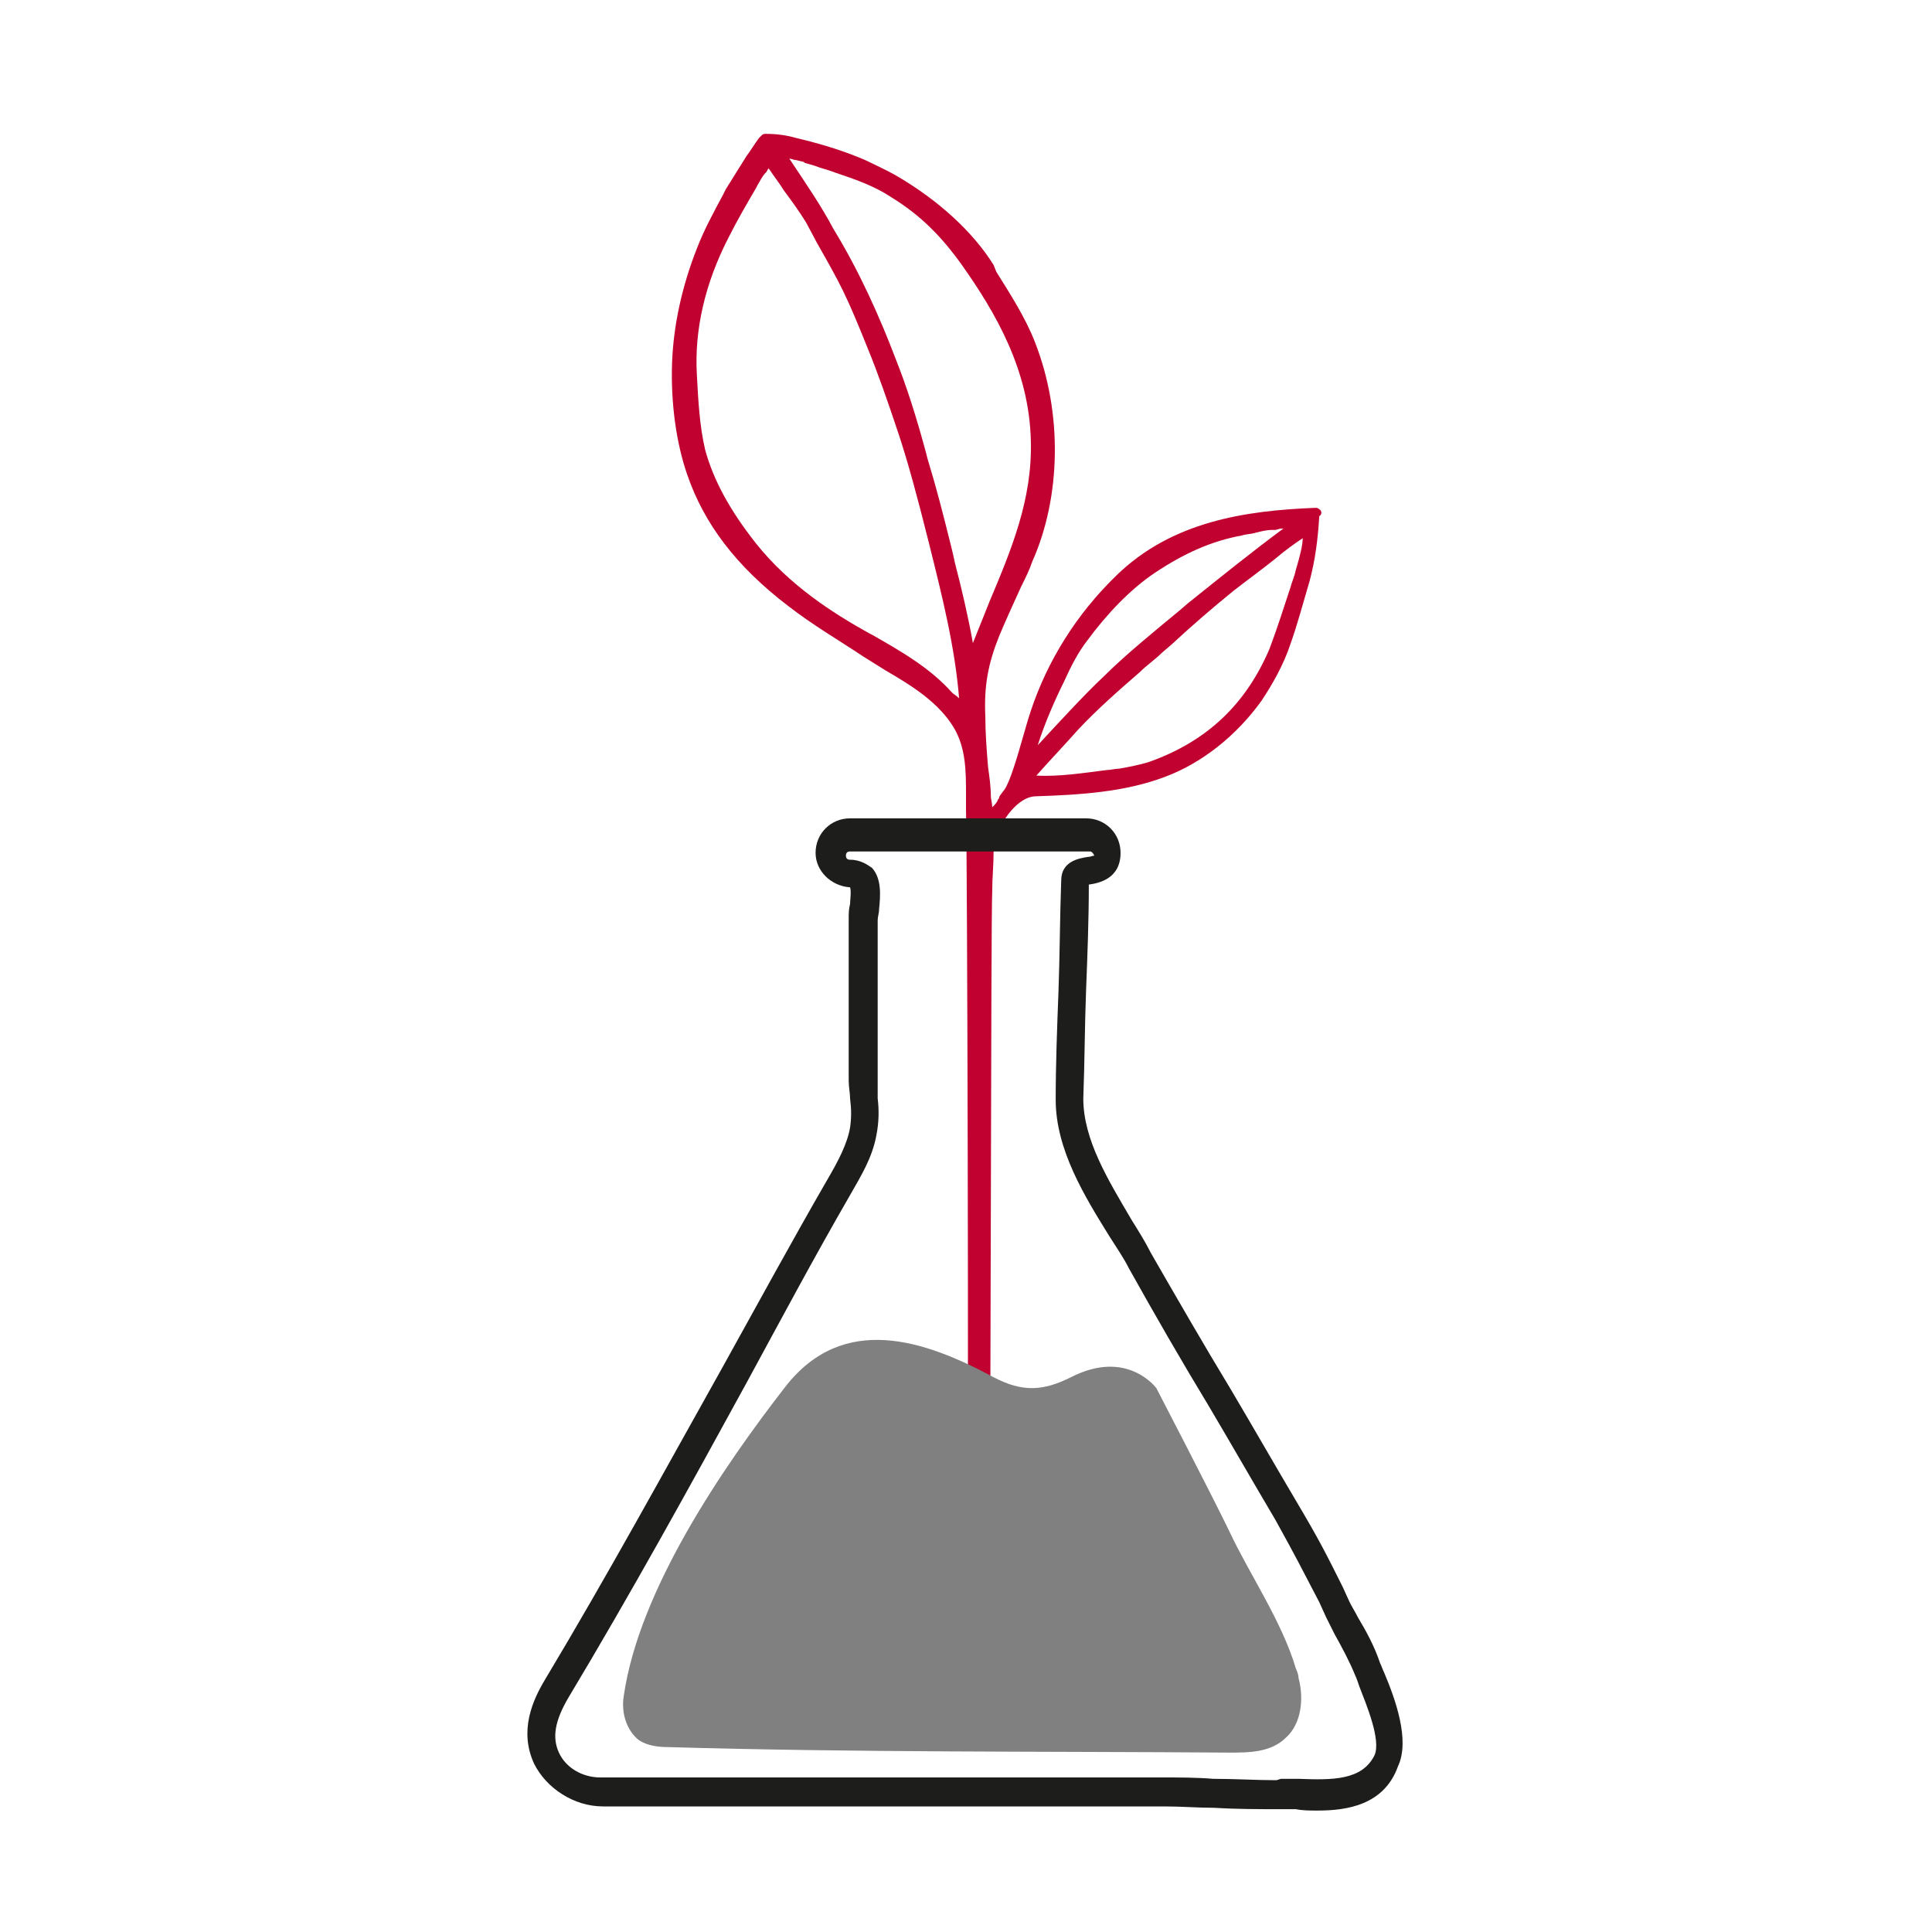
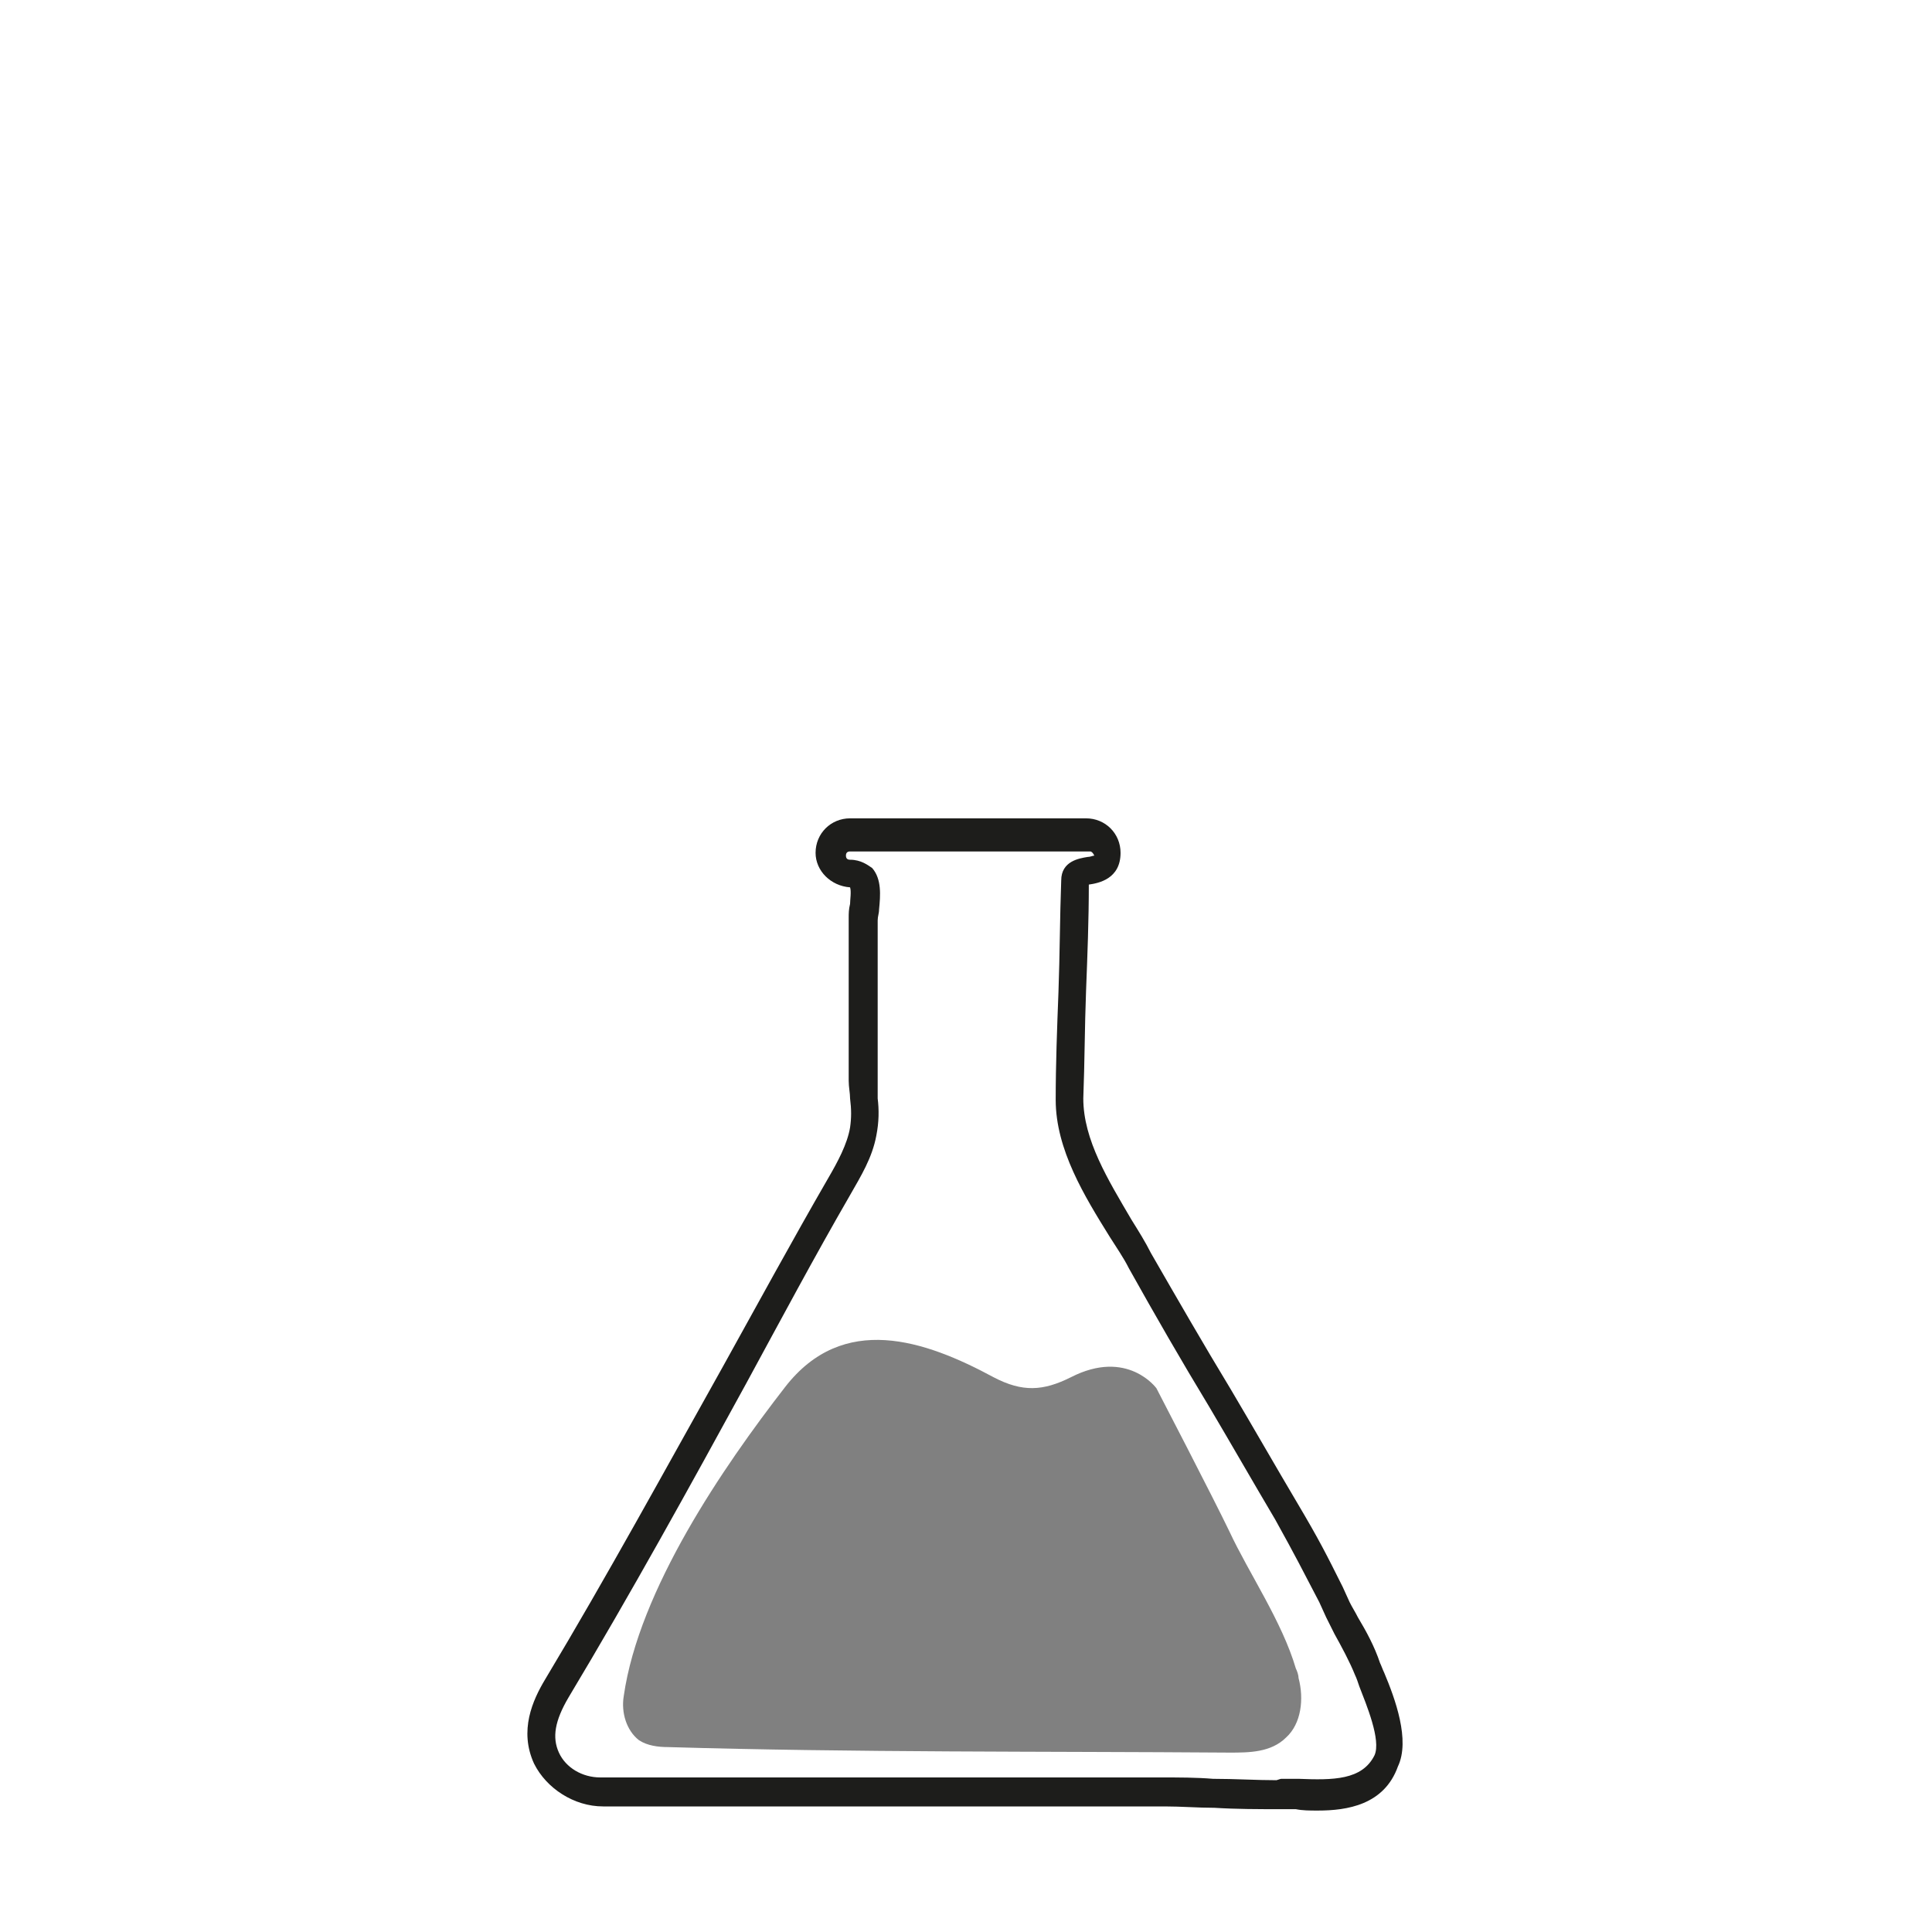
<svg xmlns="http://www.w3.org/2000/svg" version="1.1" id="Calque_1" x="0px" y="0px" viewBox="0 0 140 140" style="enable-background:new 0 0 140 140;" xml:space="preserve">
  <style type="text/css">
	.st0{fill:#C10230;}
	.st1{fill:#1D1D1B;}
	.st2{fill:#808080;}
</style>
  <g>
-     <path class="st0" d="M95.6,36.9L95.6,36.9c-0.1-0.1-0.2-0.1-0.3-0.1c-5.1,0.2-10.4,1-14.4,4.9c-2.9,2.8-5,6.2-6.2,9.8   c-0.2,0.6-0.4,1.3-0.6,2c-0.4,1.4-0.9,3.1-1.3,3.7c-0.3,0.4-0.4,0.5-0.4,0.6c0,0.1-0.1,0.1-0.1,0.2c-0.1,0.2-0.2,0.3-0.4,0.5   c0-0.3-0.1-0.6-0.1-0.8c0-0.7-0.1-1.4-0.2-2.1c-0.1-1.2-0.2-2.5-0.2-3.7c-0.1-2.2,0.2-3.8,1-5.8c0.5-1.2,1.1-2.5,1.6-3.6   c0.3-0.6,0.6-1.2,0.8-1.8c2.1-4.7,2.2-10.8,0.2-15.9c-0.7-1.8-1.8-3.5-2.8-5.1L72,19.2c-1.5-2.4-4-4.7-7.1-6.5   c-0.7-0.4-1.6-0.8-2.2-1.1c-1.4-0.6-2.9-1.1-5-1.6c-0.7-0.2-1.4-0.3-2.2-0.3c-0.1,0-0.2,0-0.3,0.1c-0.1,0.1-0.1,0.1-0.2,0.2   c-0.3,0.4-0.6,0.9-0.9,1.3c-0.5,0.8-1,1.6-1.5,2.4l-0.2,0.4c-0.7,1.3-1.4,2.6-1.9,3.9c-1.1,2.8-1.7,5.6-1.8,8.3   c-0.1,2.9,0.3,5.8,1.1,8.1c1.2,3.5,3.5,6.6,7.3,9.5c1.8,1.4,3.7,2.5,5.5,3.7l1.6,1c1.9,1.1,3.8,2.3,4.9,4.1   c0.9,1.5,0.9,3.2,0.9,4.9c0,0.4,0,0.7,0,1.1c0.1,2.9,0.2,47.6,0.1,50.5l0,0.1l1.6,2.2l0-0.7c0.1-1.5,0.1-44.7,0.2-46.2   c0-1,0.1-1.9,0.1-2.9c0-0.3,0-0.6,0.1-0.9c0.4-1.2,1.6-3.1,3-3.1c3.1-0.1,6.4-0.3,9.3-1.4c2.7-1,5.2-3,7-5.5   c0.8-1.2,1.6-2.6,2.1-4.1c0.5-1.4,0.9-2.9,1.4-4.6c0.4-1.5,0.6-3,0.7-4.7C95.8,37.3,95.8,37,95.6,36.9z M86.1,43.7l-0.7,0.6   c-1.7,1.4-3.9,3.2-5.4,4.7c-1.4,1.3-3.5,3.6-4.8,5c0.5-1.6,1.3-3.4,1.9-4.6c0.5-1.1,1-2.1,1.7-3c1.4-1.9,3.1-3.7,4.9-4.9   c2.1-1.4,4.1-2.3,6.3-2.7c0.3-0.1,0.7-0.1,1-0.2c0.4-0.1,0.8-0.2,1.2-0.2c0.1,0,0.1,0,0.2,0c0.1,0,0.3-0.1,0.5-0.1c0,0,0.1,0,0.1,0   C90.7,40,88.6,41.7,86.1,43.7z M78.1,52.9c1.4-1.5,3-2.9,4.5-4.2c0.5-0.5,1.1-0.9,1.6-1.4l0.7-0.6c1.4-1.3,2.9-2.6,4.5-3.9   c0.9-0.7,2-1.5,3-2.3c0.7-0.6,1.4-1.1,2-1.5c0,0.5-0.2,1.3-0.5,2.3c-0.1,0.5-0.3,0.9-0.4,1.3C93,44.1,92.6,45.4,92,47   c-1.7,4-4.5,6.7-8.7,8.2c-0.6,0.2-1.6,0.4-2.2,0.5c-0.3,0-0.6,0.1-0.9,0.1c-1.6,0.2-3.5,0.5-5.1,0.4C75.8,55.4,77.4,53.7,78.1,52.9   z M57.2,11.5c0.2,0,0.3,0.1,0.5,0.1c0.3,0.1,0.6,0.1,0.6,0.2l0.7,0.2c0.5,0.2,1,0.3,1.5,0.5c1.5,0.5,2.9,1,4.1,1.8   c2.1,1.3,3.6,2.8,5.1,4.9c2.4,3.4,4.9,7.6,5,12.8c0.1,4.2-1.4,7.8-3,11.6c-0.4,1-0.8,2-1.2,3c-0.3-1.7-0.8-3.9-1.3-5.8   c-0.1-0.5-0.2-0.9-0.3-1.3c-0.6-2.4-1-4-1.7-6.3l-0.1-0.4c-0.7-2.6-1.4-4.8-2.2-6.8c-1.1-2.9-2.6-6.3-4.5-9.4   C59.5,14.9,58.4,13.3,57.2,11.5z M62.9,25.3c0.7,1.7,1.4,3.7,2.2,6.1c0.7,2.1,1.4,4.7,2.2,7.9c1,4,1.9,7.6,2.2,11.3   c-0.2-0.2-0.4-0.3-0.5-0.4c-1.6-1.8-3.7-3-5.8-4.2L63,45.9c-2.7-1.5-5.8-3.5-8.2-6.5c-1.9-2.4-3.1-4.6-3.7-6.8   c-0.4-1.7-0.5-3.5-0.6-5.4c-0.2-3.3,0.6-6.7,2.3-10c0.6-1.2,1.3-2.4,2-3.6l0.1-0.2c0.2-0.3,0.3-0.6,0.6-0.9   c0.1-0.1,0.1-0.2,0.2-0.3c0.4,0.6,0.8,1.1,1.1,1.6c0.6,0.8,1.1,1.5,1.6,2.3l0.8,1.5C60.9,20.6,61.3,21.3,62.9,25.3z" />
    <path class="st1" d="M95.5,131.2c-0.6,0-1.1,0-1.6-0.1c-0.4,0-0.8,0-1.1,0c-1.6,0-3.2,0-4.8-0.1c-1.2,0-2.4-0.1-3.6-0.1H43.7   c-2.1,0-4.1-1.3-5-3.1c-1.1-2.4-0.1-4.6,0.8-6.1c4.5-7.5,8.7-15.2,12.9-22.7c2.5-4.5,5-9.1,7.6-13.6c0.7-1.2,1.4-2.5,1.6-3.7   c0.1-0.7,0.1-1.3,0-2.1c0-0.4-0.1-0.8-0.1-1.3c0-1.4,0-2.8,0-4.2l0-7.6c0-0.3,0-0.6,0.1-1c0-0.3,0.1-0.9,0-1.2   c-1.4-0.1-2.5-1.2-2.5-2.5c0-1.4,1.1-2.5,2.5-2.5h17.1c1.4,0,2.5,1.1,2.5,2.5c0,1.9-1.6,2.2-2.3,2.3c0,0,0,0,0,0   c0,2.6-0.1,5.1-0.2,7.7c-0.1,2.6-0.1,5.2-0.2,7.8c0,3,1.8,5.9,3.5,8.8c0.5,0.8,1,1.6,1.4,2.4c1.9,3.3,3.8,6.6,5.8,9.9   c1.6,2.7,3.2,5.5,4.8,8.2c1.6,2.7,2.1,3.7,3.3,6.1l0.5,1.1c0.2,0.4,0.4,0.7,0.6,1.1c0.6,1,1.2,2.1,1.6,3.3l0,0   c0.1,0.2,0.2,0.5,0.3,0.7c0.8,1.9,1.9,4.9,1,6.8C100.3,130.8,97.6,131.2,95.5,131.2z M92.9,128.9c0.3,0,0.7,0,1.2,0   c2.5,0.1,4.6,0.1,5.5-1.7c0.5-1.1-0.6-3.7-1.1-5c-0.1-0.3-0.2-0.6-0.3-0.8c-0.4-1-1-2.1-1.5-3c-0.2-0.4-0.4-0.8-0.6-1.2l-0.5-1.1   c-1.2-2.3-1.7-3.3-3.2-6c-1.6-2.7-3.2-5.5-4.8-8.2c-2-3.3-3.9-6.6-5.8-10c-0.4-0.8-0.9-1.5-1.4-2.3c-1.8-2.9-3.9-6.3-3.9-9.9   c0-2.6,0.1-5.2,0.2-7.8c0.1-2.7,0.1-5.4,0.2-8.1c0-1.4,1.3-1.6,1.9-1.7c0.2,0,0.4-0.1,0.5-0.1c-0.1-0.2-0.2-0.3-0.3-0.3H61.6   c-0.2,0-0.3,0.1-0.3,0.3c0,0.2,0.1,0.3,0.3,0.3c0.8,0,1.3,0.4,1.6,0.6c0.7,0.8,0.6,2,0.5,3c0,0.3-0.1,0.5-0.1,0.8l0,7.6   c0,1.4,0,2.8,0,4.2c0,0.4,0,0.7,0,1.1c0.1,0.8,0.1,1.7-0.1,2.7c-0.3,1.6-1.1,2.9-1.9,4.3c-2.6,4.5-5,9-7.5,13.6   c-4.1,7.5-8.4,15.3-12.9,22.8c-1,1.7-1.2,2.9-0.7,4c0.5,1.1,1.7,1.8,3,1.8h40.7c1.2,0,2.5,0,3.7,0.1c1.6,0,3.1,0.1,4.6,0.1   C92.8,128.9,92.8,128.9,92.9,128.9z" />
    <path class="st2" d="M93.9,120.9c-1-3.4-3.4-6.9-4.8-9.9c-1.2-2.5-5.3-10.4-5.3-10.4s-2.1-2.9-6.2-0.8c-2,1-3.5,1.1-5.6,0   c-5-2.7-10.9-4.7-15.1,0.7c-4.5,5.8-10.6,14.7-11.7,22.4c-0.2,1.2,0.2,2.5,1.1,3.2c0.6,0.4,1.4,0.5,2.1,0.5   c13.6,0.4,27.1,0.3,40.7,0.4c1.4,0,3,0,4.1-1.1c1.1-1,1.3-2.8,0.9-4.3C94.1,121.4,94,121.1,93.9,120.9z" />
  </g>
</svg>